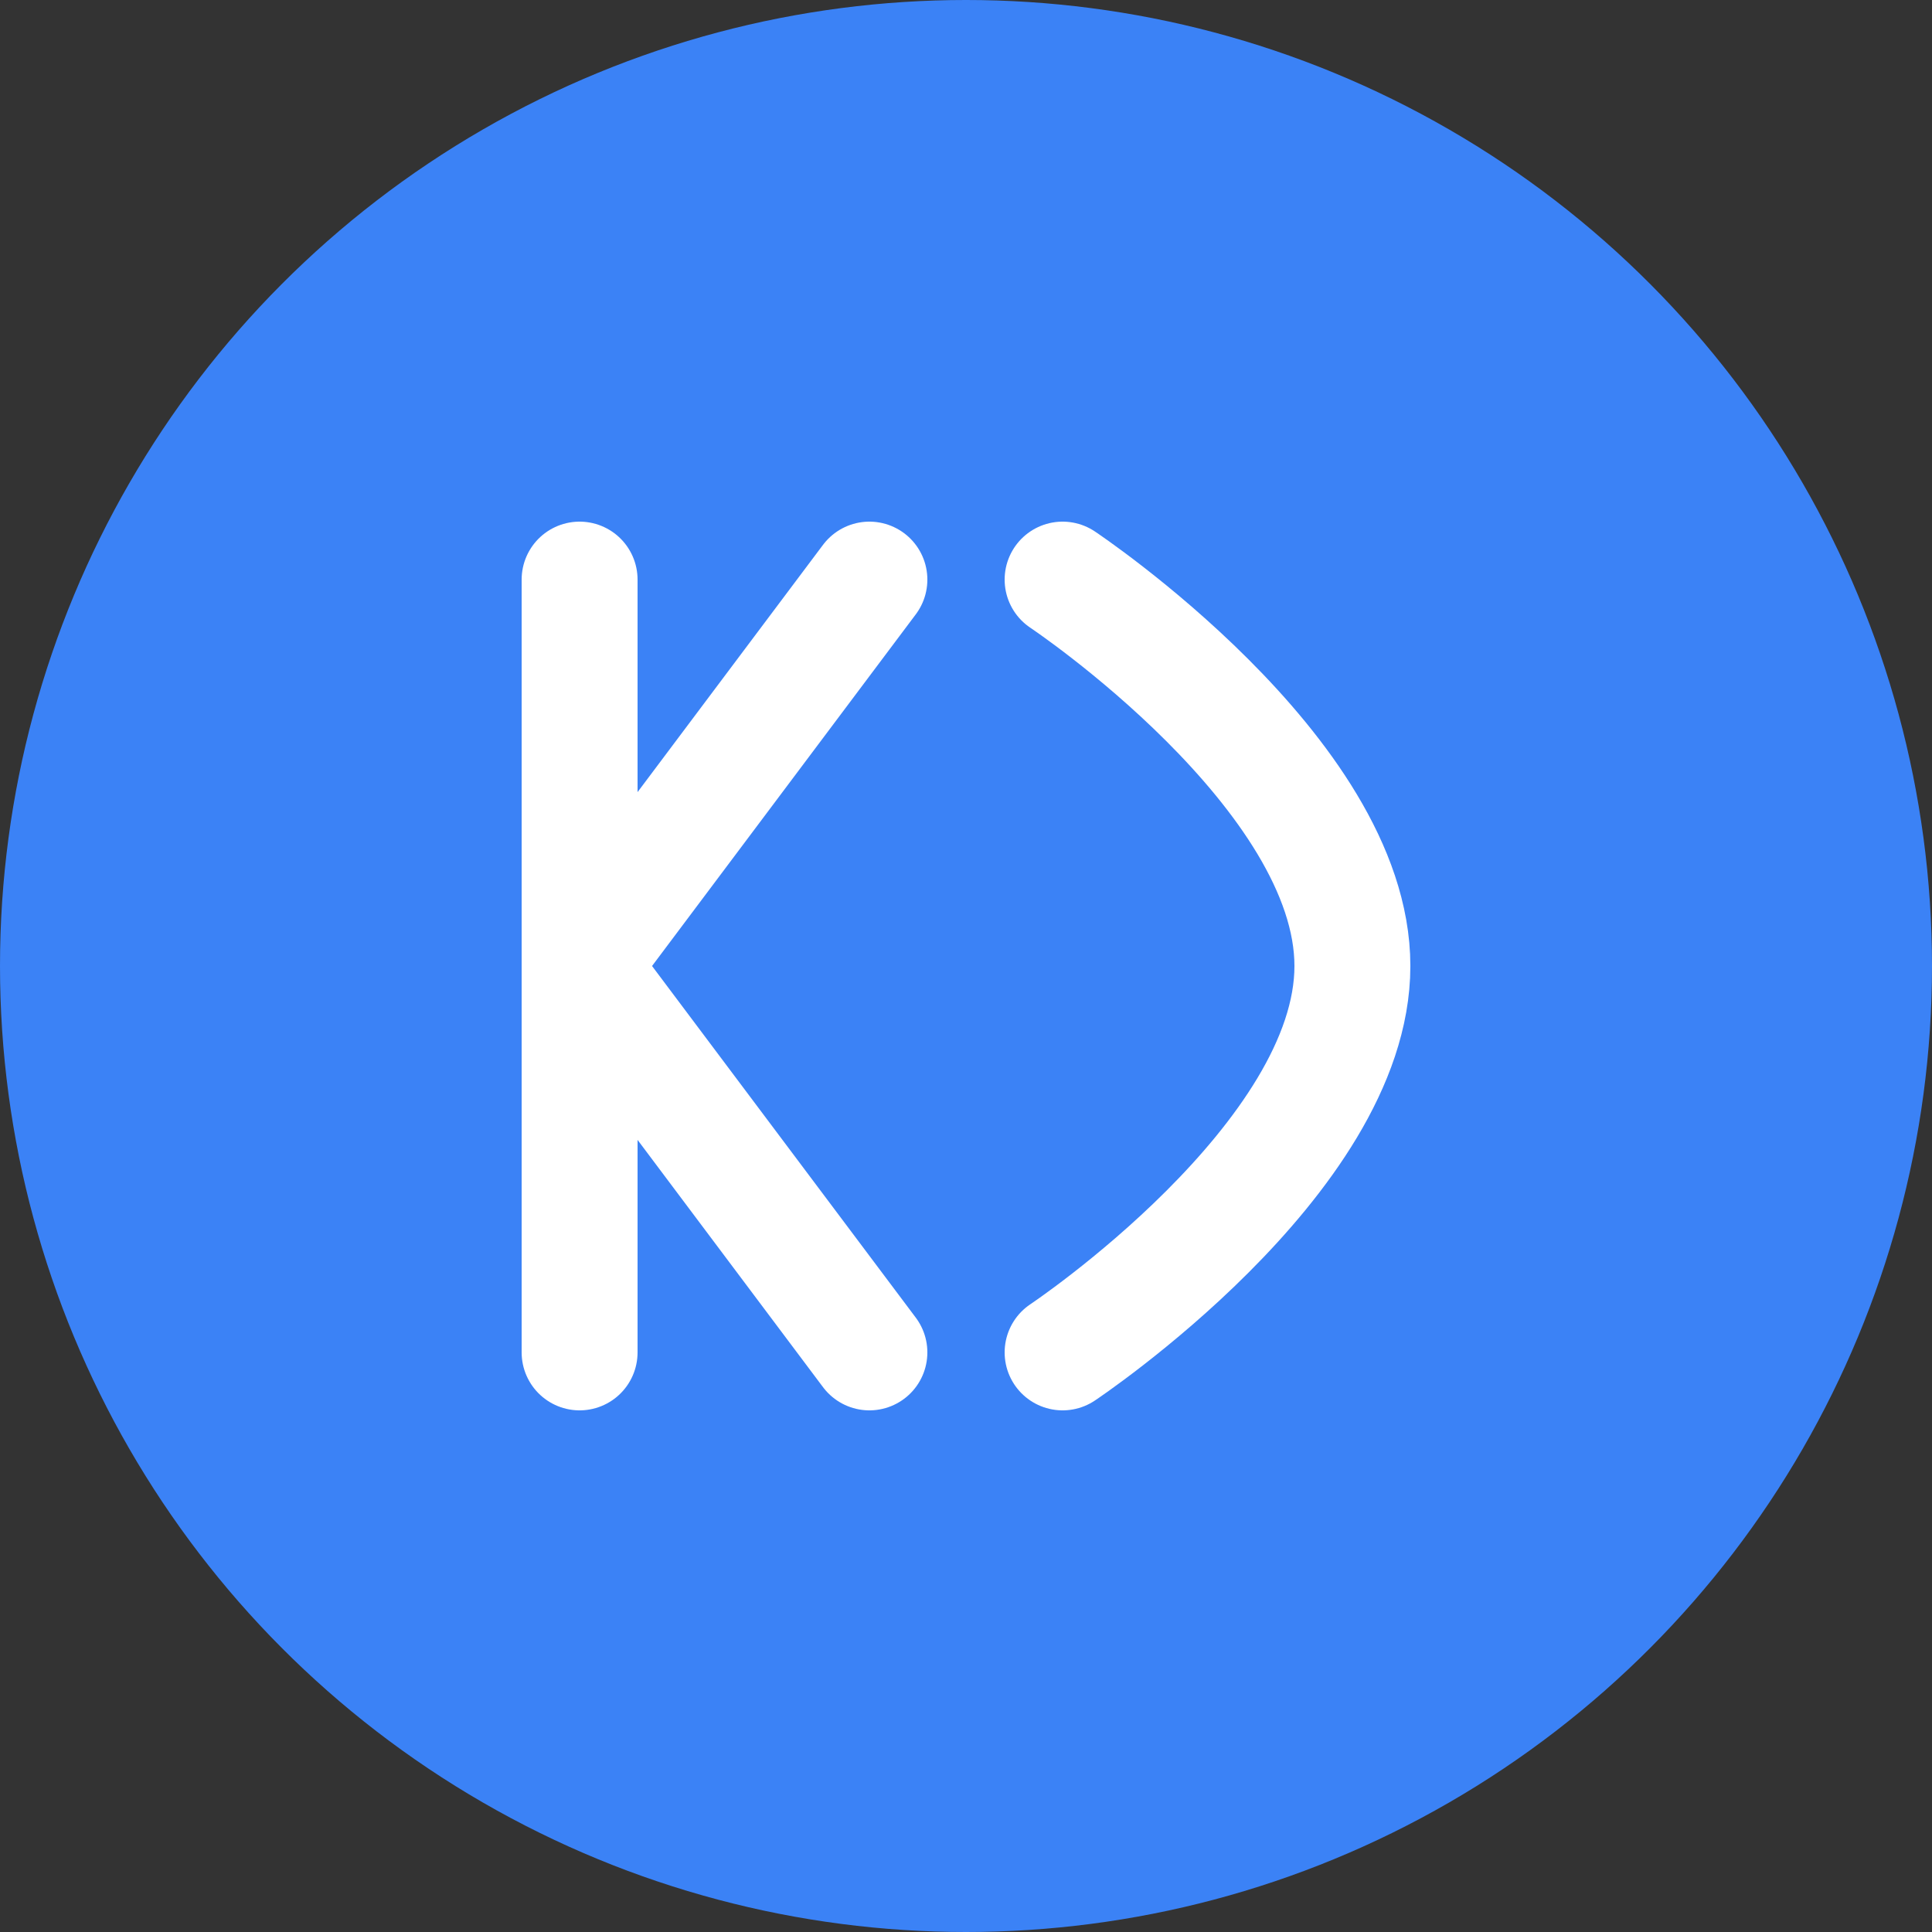
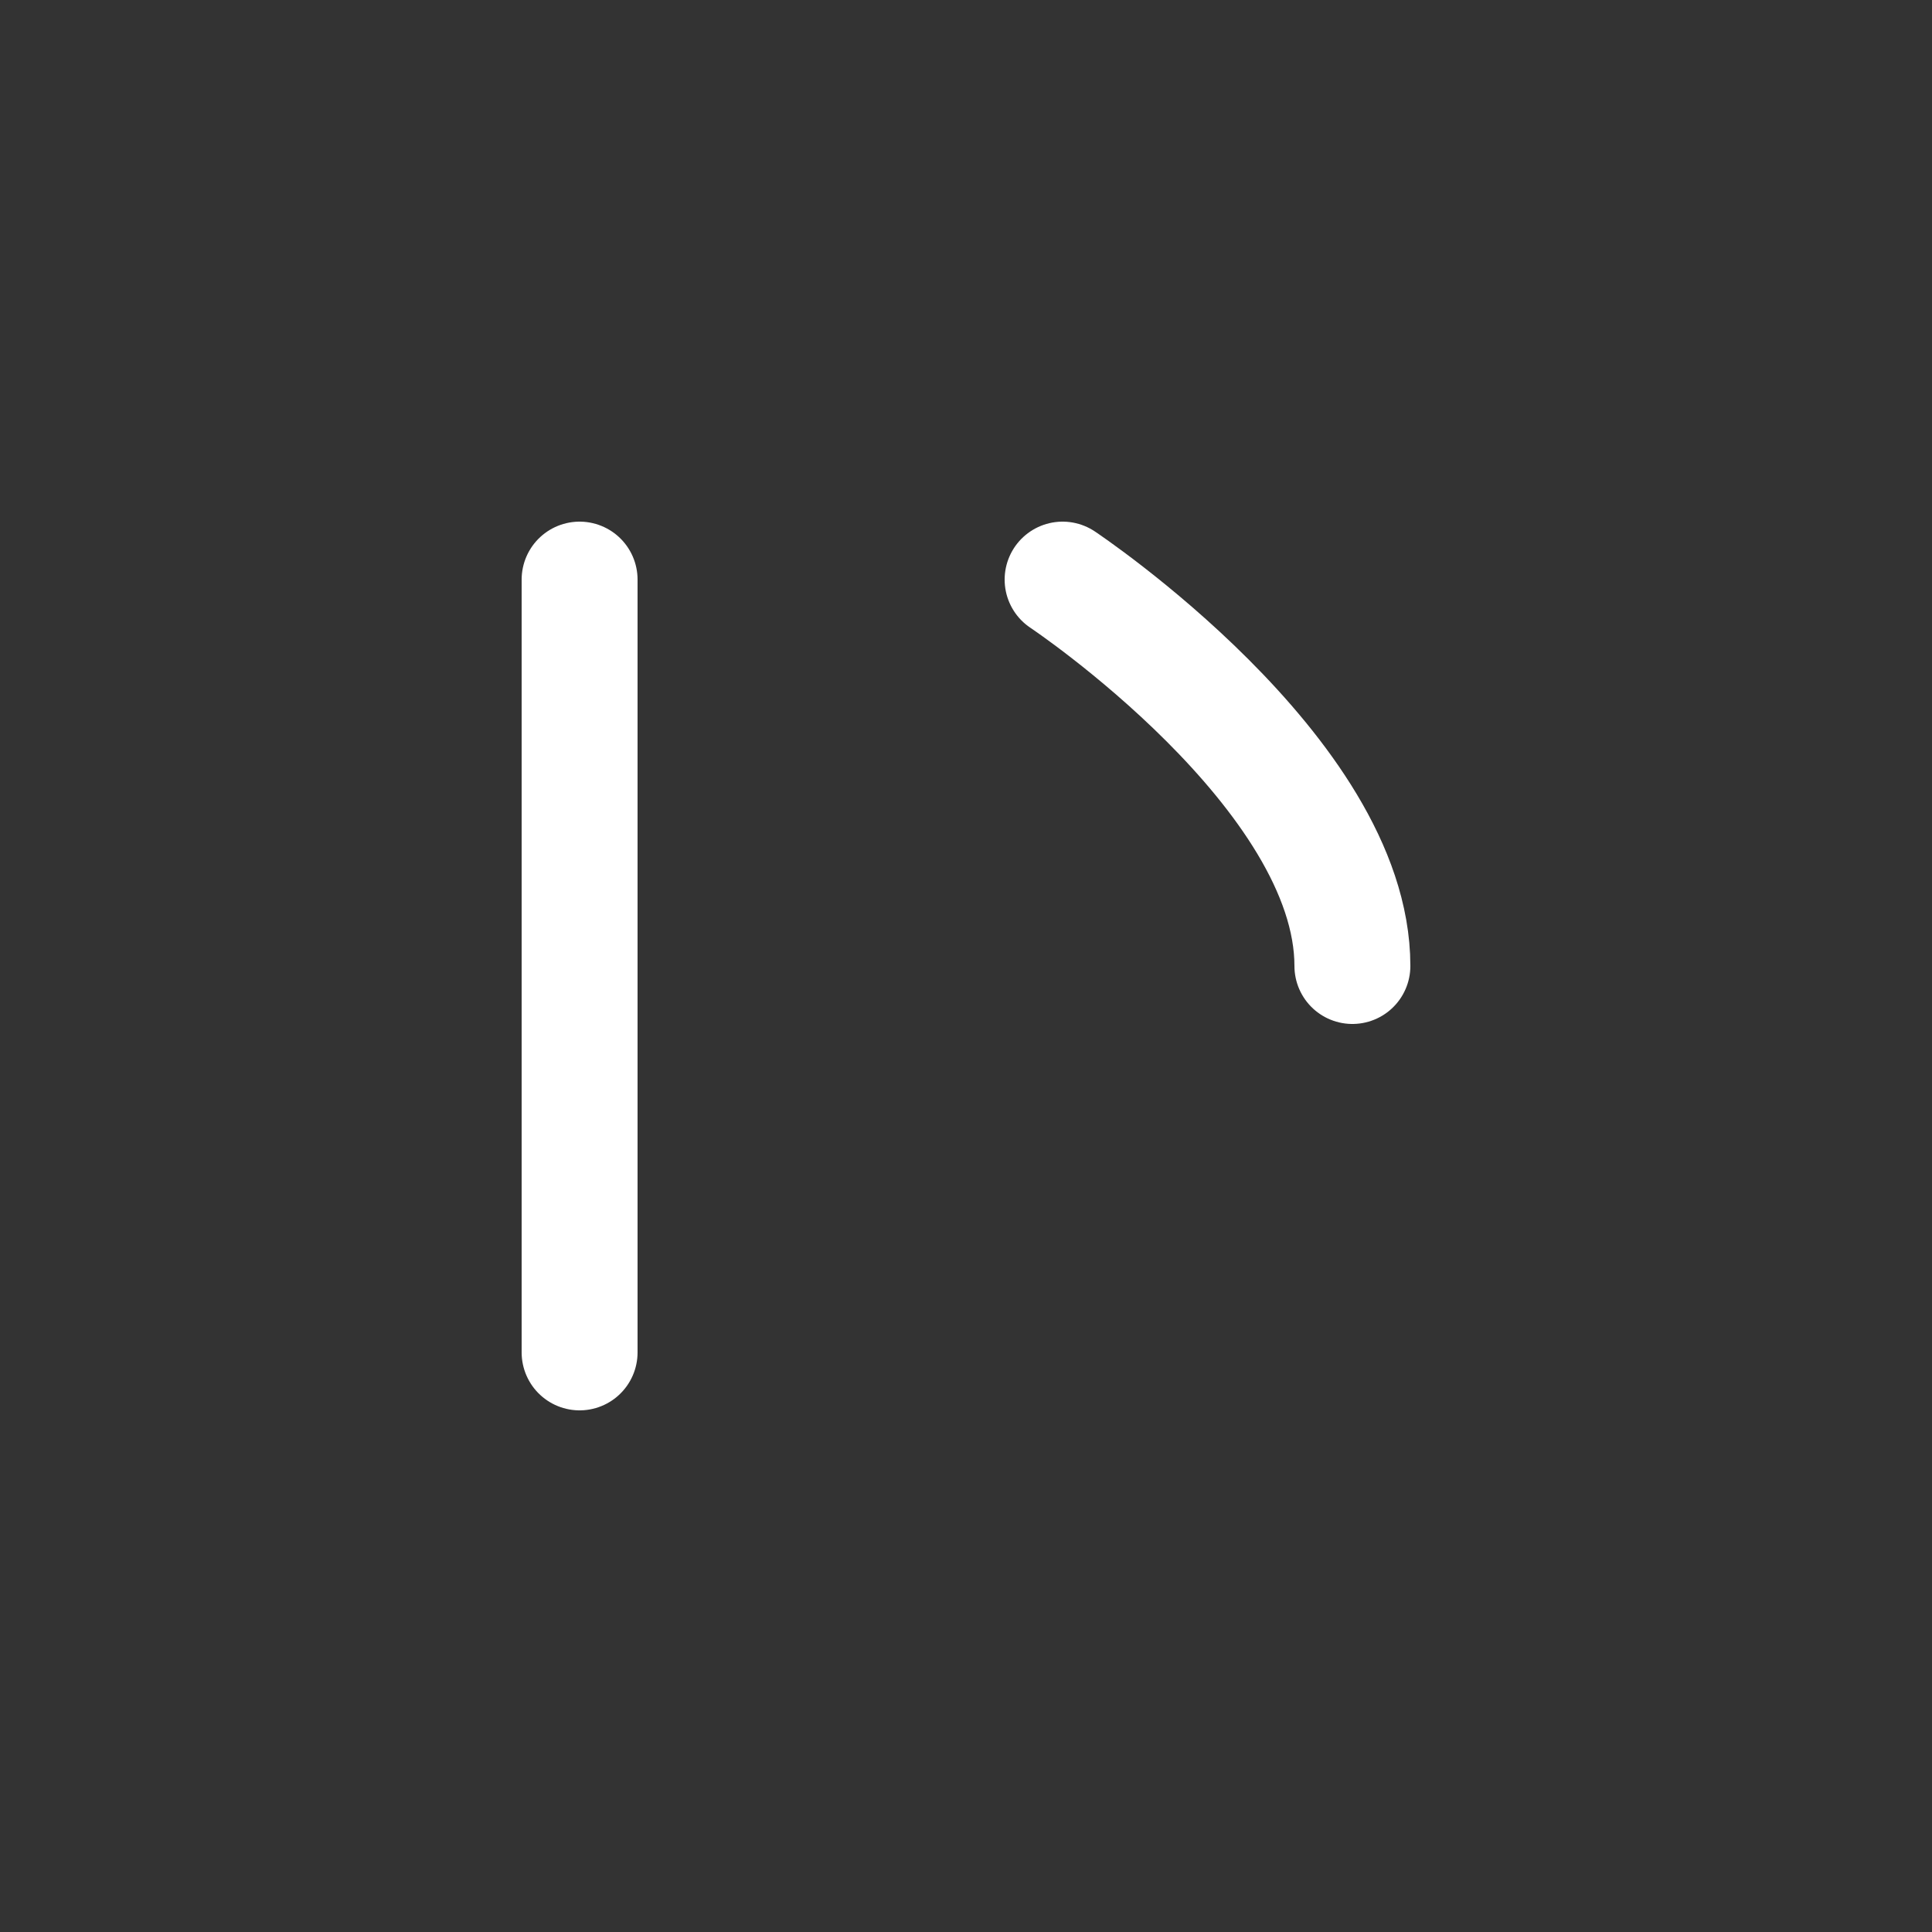
<svg xmlns="http://www.w3.org/2000/svg" width="100" height="100" viewBox="0 0 100 100" fill="none">
  <rect x="0" y="0" width="100" height="100" fill="#333333" stroke="none" />
-   <circle cx="50" cy="50" r="50" fill="#3B82F6" />
  <path d="M30 30L30 70" stroke="white" stroke-width="6" stroke-linecap="round" />
-   <path d="M30 50L45 30" stroke="white" stroke-width="6" stroke-linecap="round" />
-   <path d="M30 50L45 70" stroke="white" stroke-width="6" stroke-linecap="round" />
-   <path d="M55 30C55 30 70 40 70 50C70 60 55 70 55 70" stroke="white" stroke-width="6" stroke-linecap="round" />
+   <path d="M55 30C55 30 70 40 70 50" stroke="white" stroke-width="6" stroke-linecap="round" />
</svg>